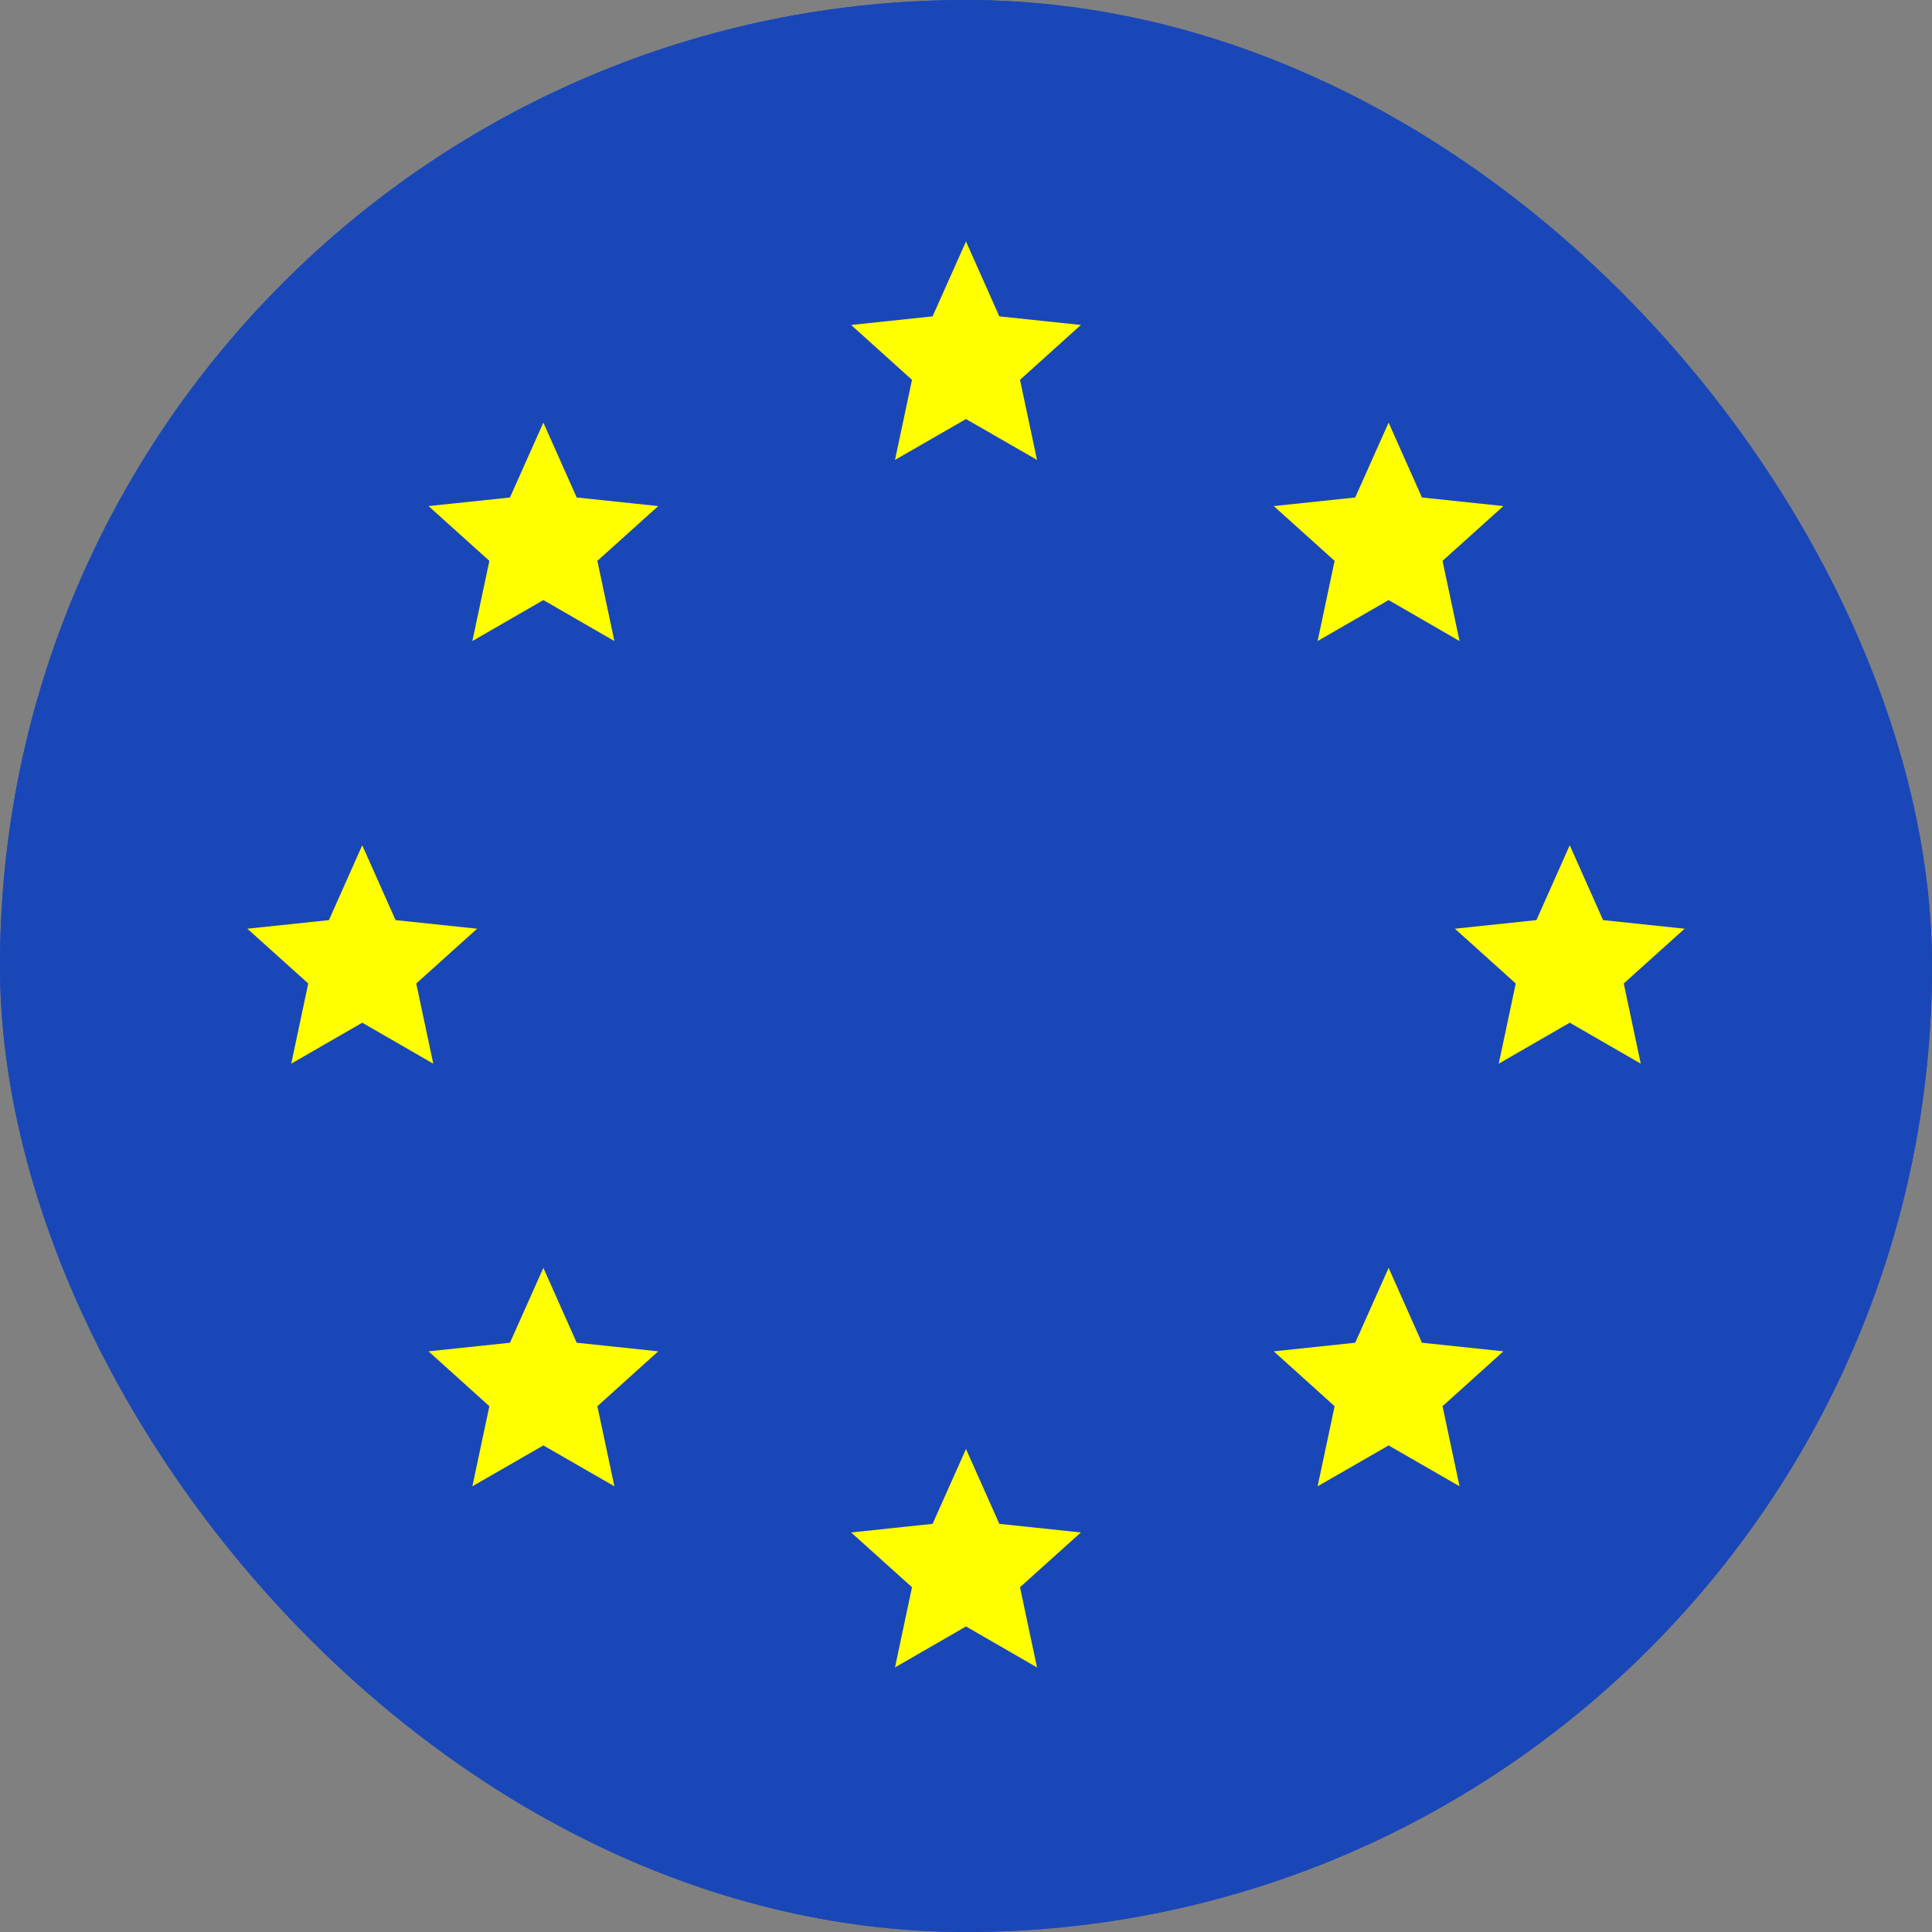
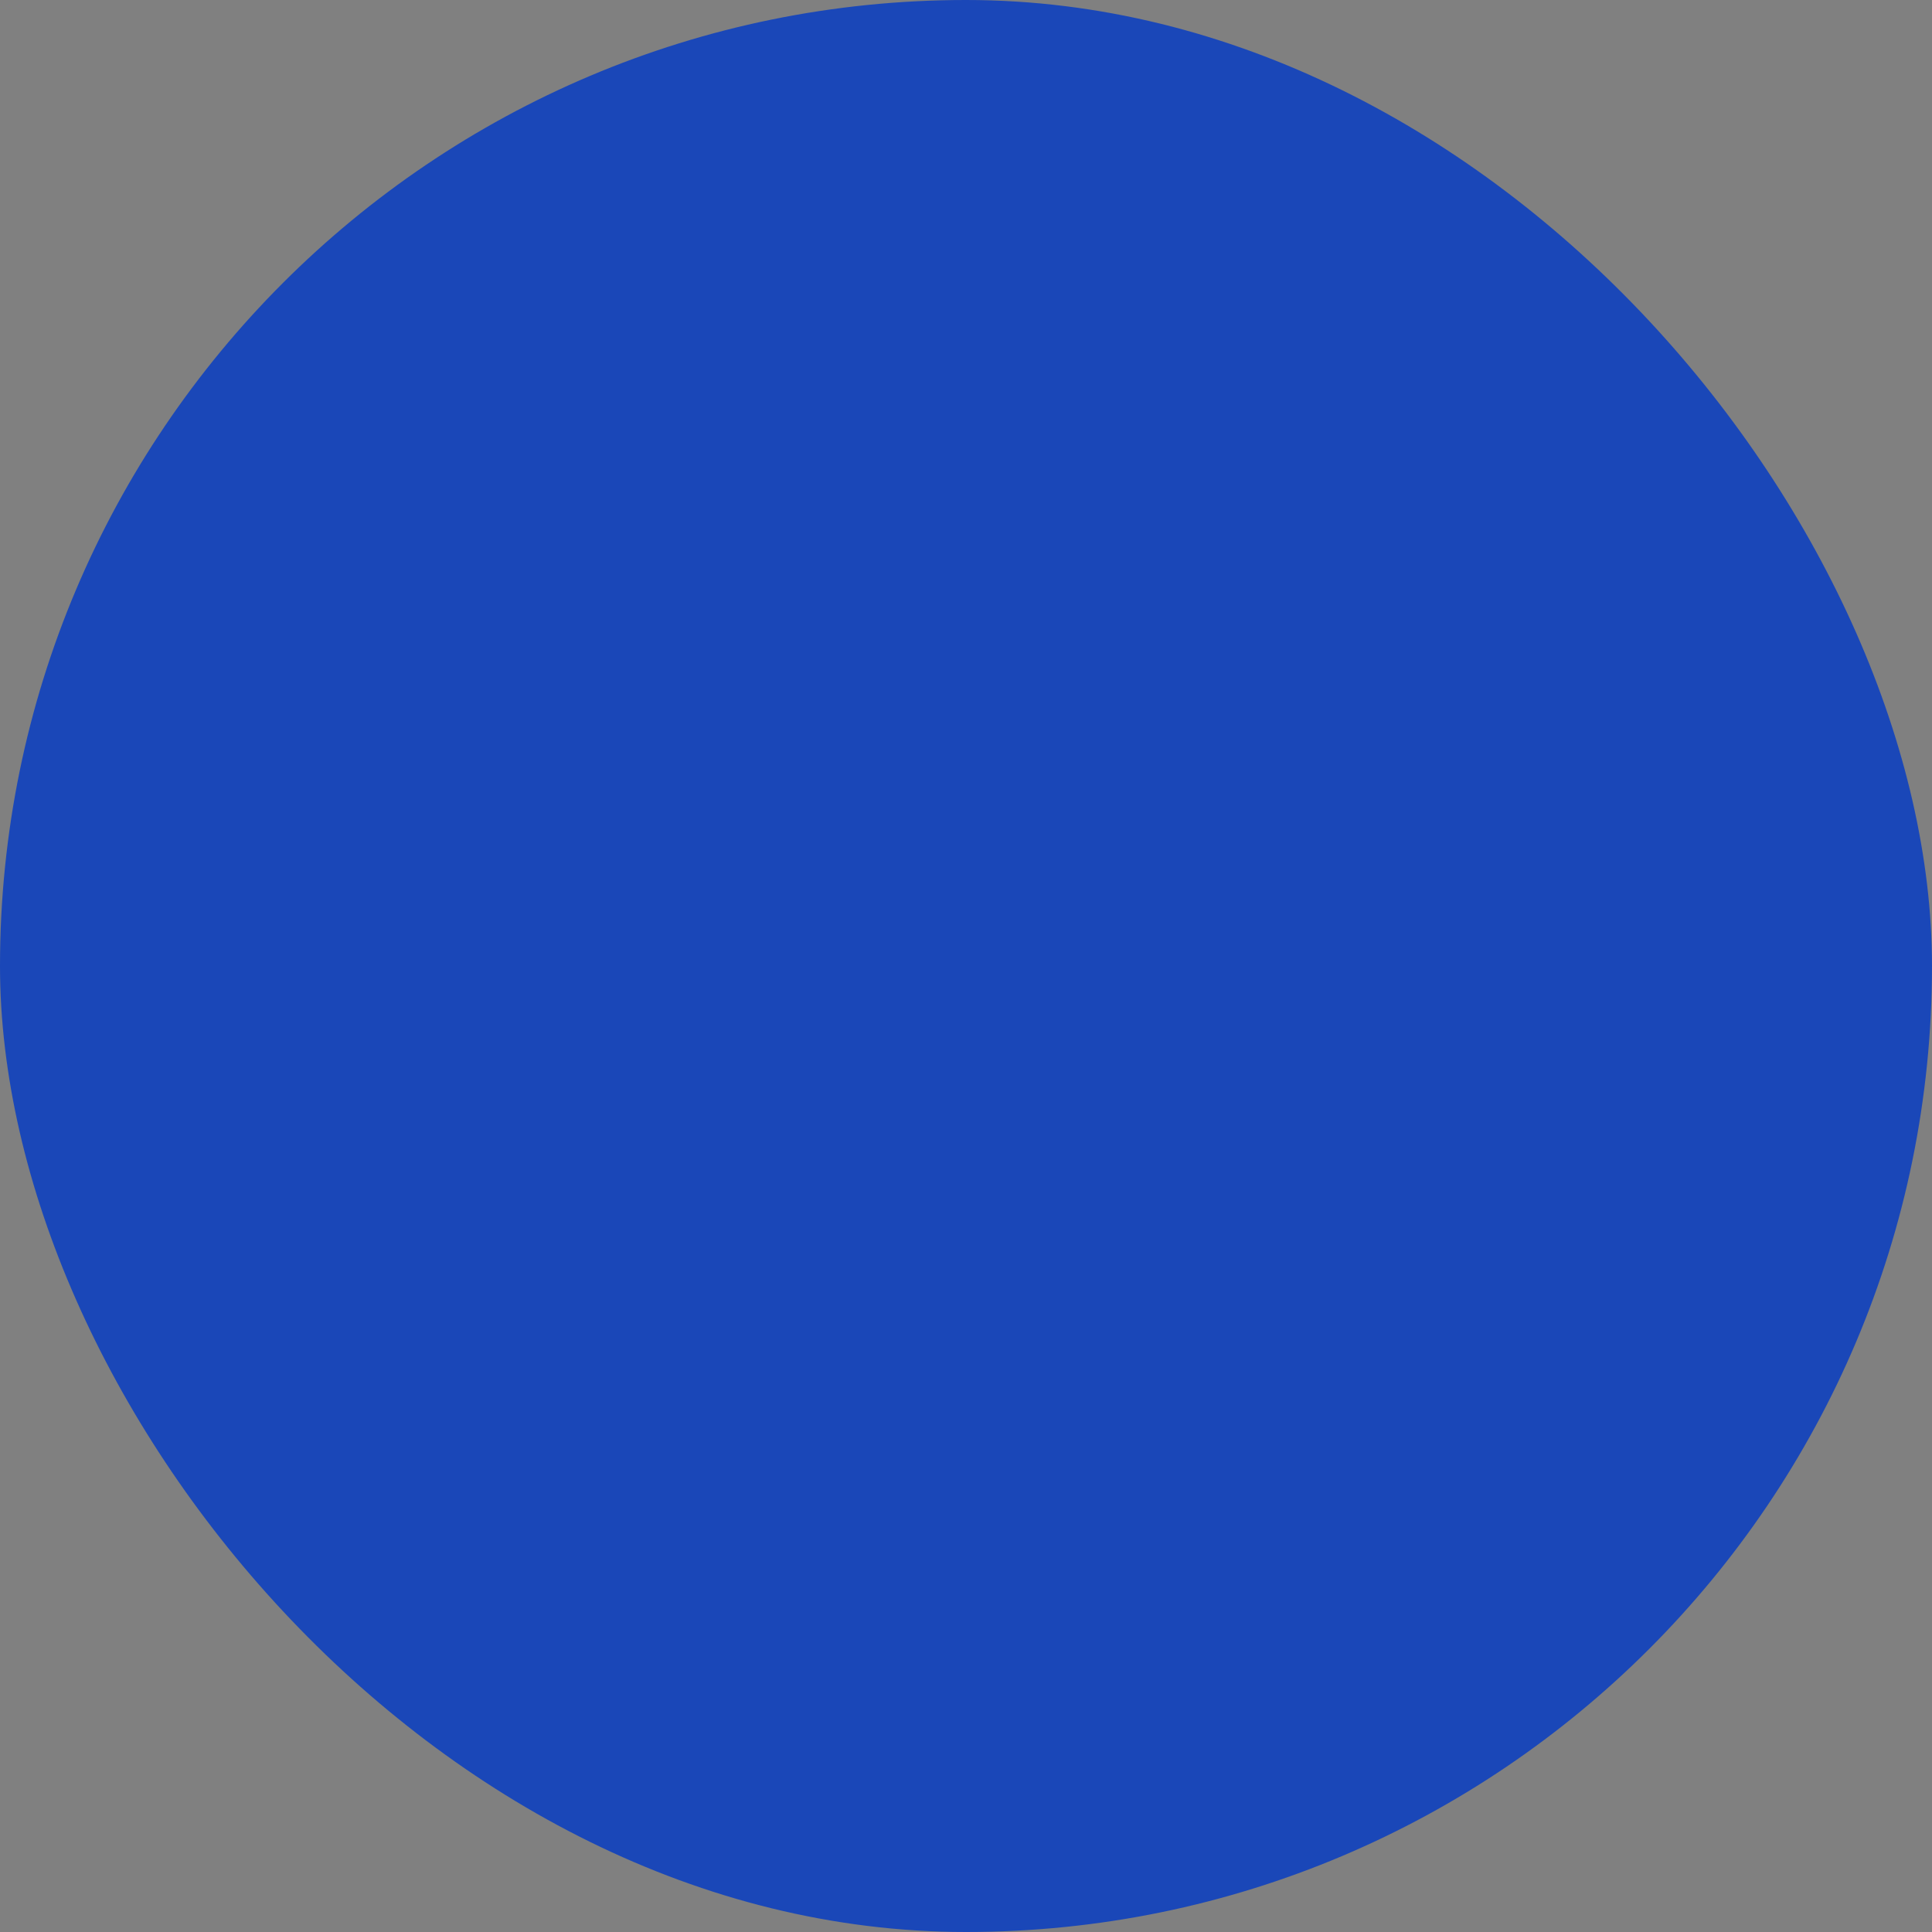
<svg xmlns="http://www.w3.org/2000/svg" width="20" height="20" viewBox="0 0 20 20" fill="none">
  <rect x="0" y="0" width="20" height="20" fill="#808080" stroke="none" />
  <g clip-path="url(#clip0_1535_72221)">
-     <rect x="-3.75" width="27.5" height="20" rx="10" fill="#1A47B8" />
-     <path d="M21.131 0H-1.131C-2.577 0 -3.75 1.194 -3.75 2.667V17.333C-3.75 18.806 -2.577 20 -1.131 20H21.131C22.577 20 23.75 18.806 23.75 17.333V2.667C23.75 1.194 22.577 0 21.131 0Z" fill="#1A47B8" />
-     <path fill-rule="evenodd" clip-rule="evenodd" d="M10 2.5L10.345 3.275L11.189 3.364L10.559 3.932L10.735 4.761L10 4.338L9.265 4.761L9.441 3.932L8.811 3.364L9.654 3.275L10 2.5ZM4.095 9.525L3.75 8.75L3.405 9.525L2.561 9.614L3.191 10.181L3.015 11.011L3.75 10.587L4.485 11.011L4.309 10.181L4.939 9.614L4.095 9.525ZM16.595 9.525L16.25 8.75L15.905 9.525L15.061 9.614L15.691 10.181L15.515 11.011L16.25 10.587L16.985 11.011L16.809 10.181L17.439 9.614L16.595 9.525ZM10.345 15.775L10 15L9.654 15.775L8.811 15.864L9.441 16.431L9.265 17.261L10 16.837L10.735 17.261L10.559 16.431L11.189 15.864L10.345 15.775ZM5.625 13.125L5.97 13.9L6.814 13.989L6.184 14.557L6.36 15.386L5.625 14.963L4.89 15.386L5.066 14.557L4.436 13.989L5.279 13.9L5.625 13.125ZM5.97 5.15L5.625 4.375L5.279 5.15L4.436 5.239L5.066 5.806L4.89 6.636L5.625 6.212L6.36 6.636L6.184 5.806L6.814 5.239L5.97 5.15ZM14.375 13.125L14.72 13.9L15.563 13.989L14.933 14.557L15.109 15.386L14.375 14.963L13.64 15.386L13.816 14.557L13.186 13.989L14.029 13.9L14.375 13.125ZM14.72 5.15L14.375 4.375L14.029 5.15L13.186 5.239L13.816 5.806L13.64 6.636L14.375 6.212L15.109 6.636L14.933 5.806L15.563 5.239L14.72 5.15Z" fill="#FFFF00" />
+     <path d="M21.131 0H-1.131C-2.577 0 -3.75 1.194 -3.75 2.667C-3.75 18.806 -2.577 20 -1.131 20H21.131C22.577 20 23.75 18.806 23.75 17.333V2.667C23.75 1.194 22.577 0 21.131 0Z" fill="#1A47B8" />
  </g>
  <defs>
    <clipPath id="clip0_1535_72221">
      <rect width="20" height="20" rx="10" fill="white" />
    </clipPath>
  </defs>
</svg>